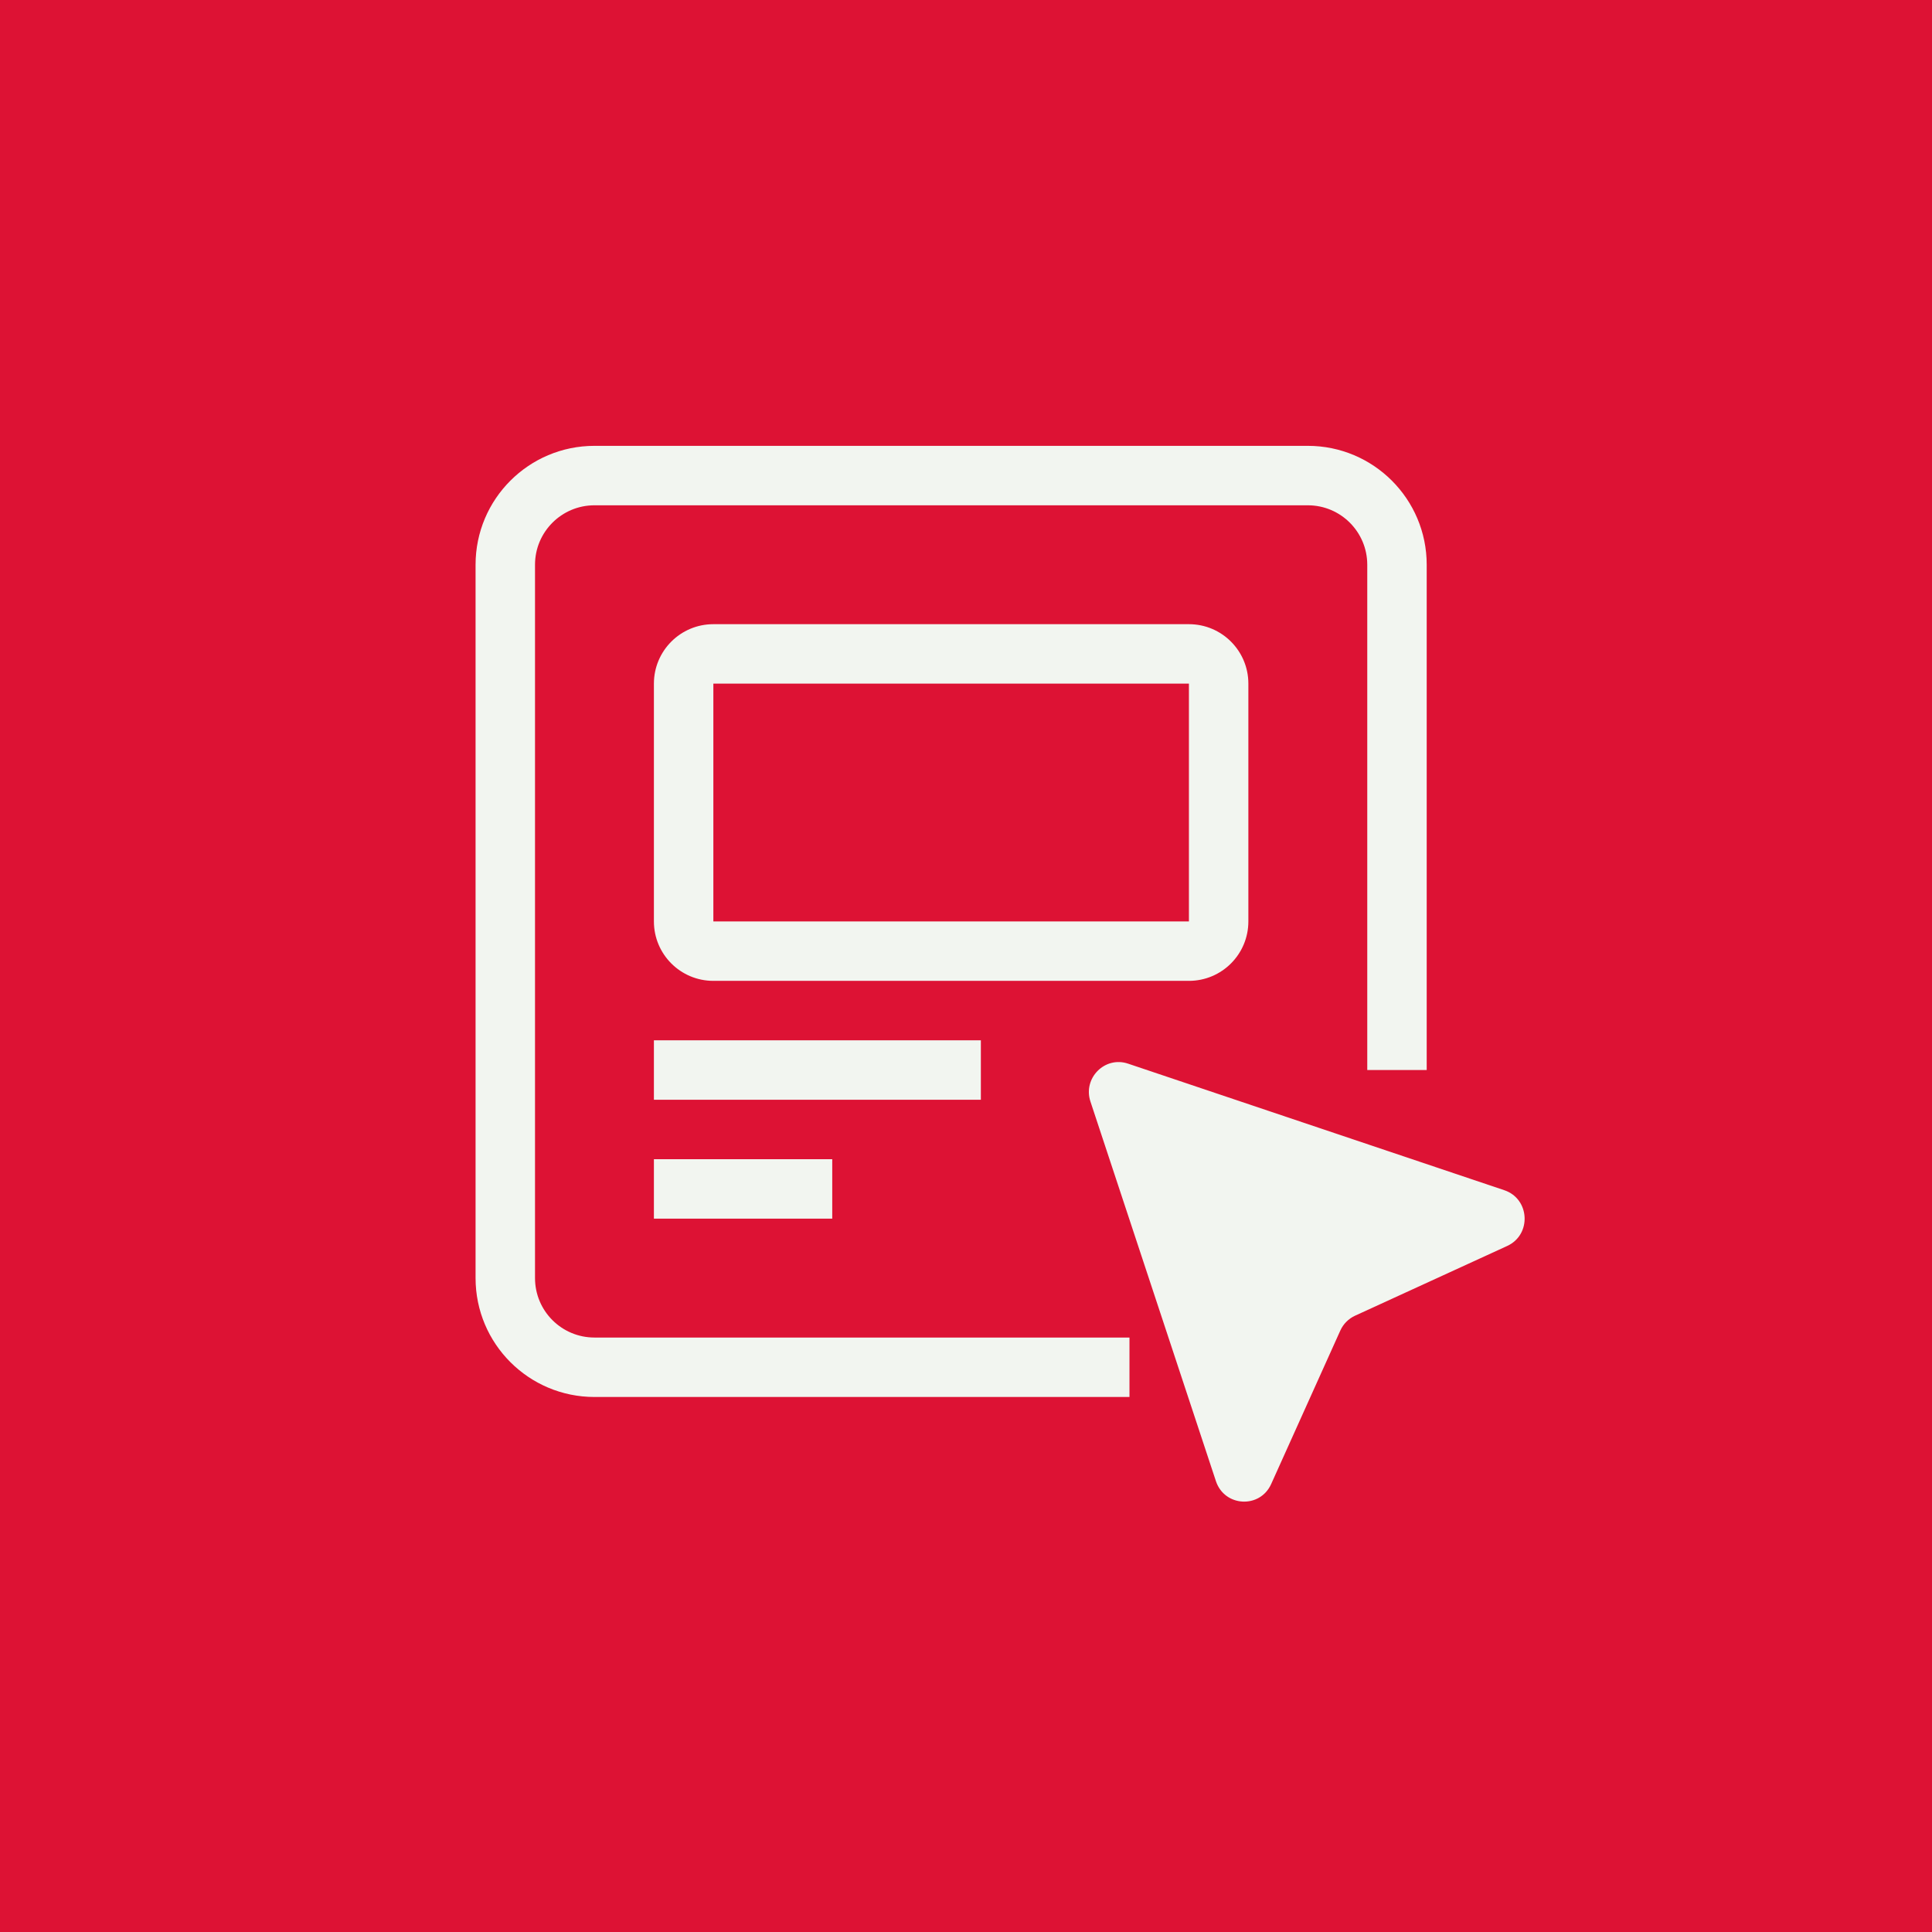
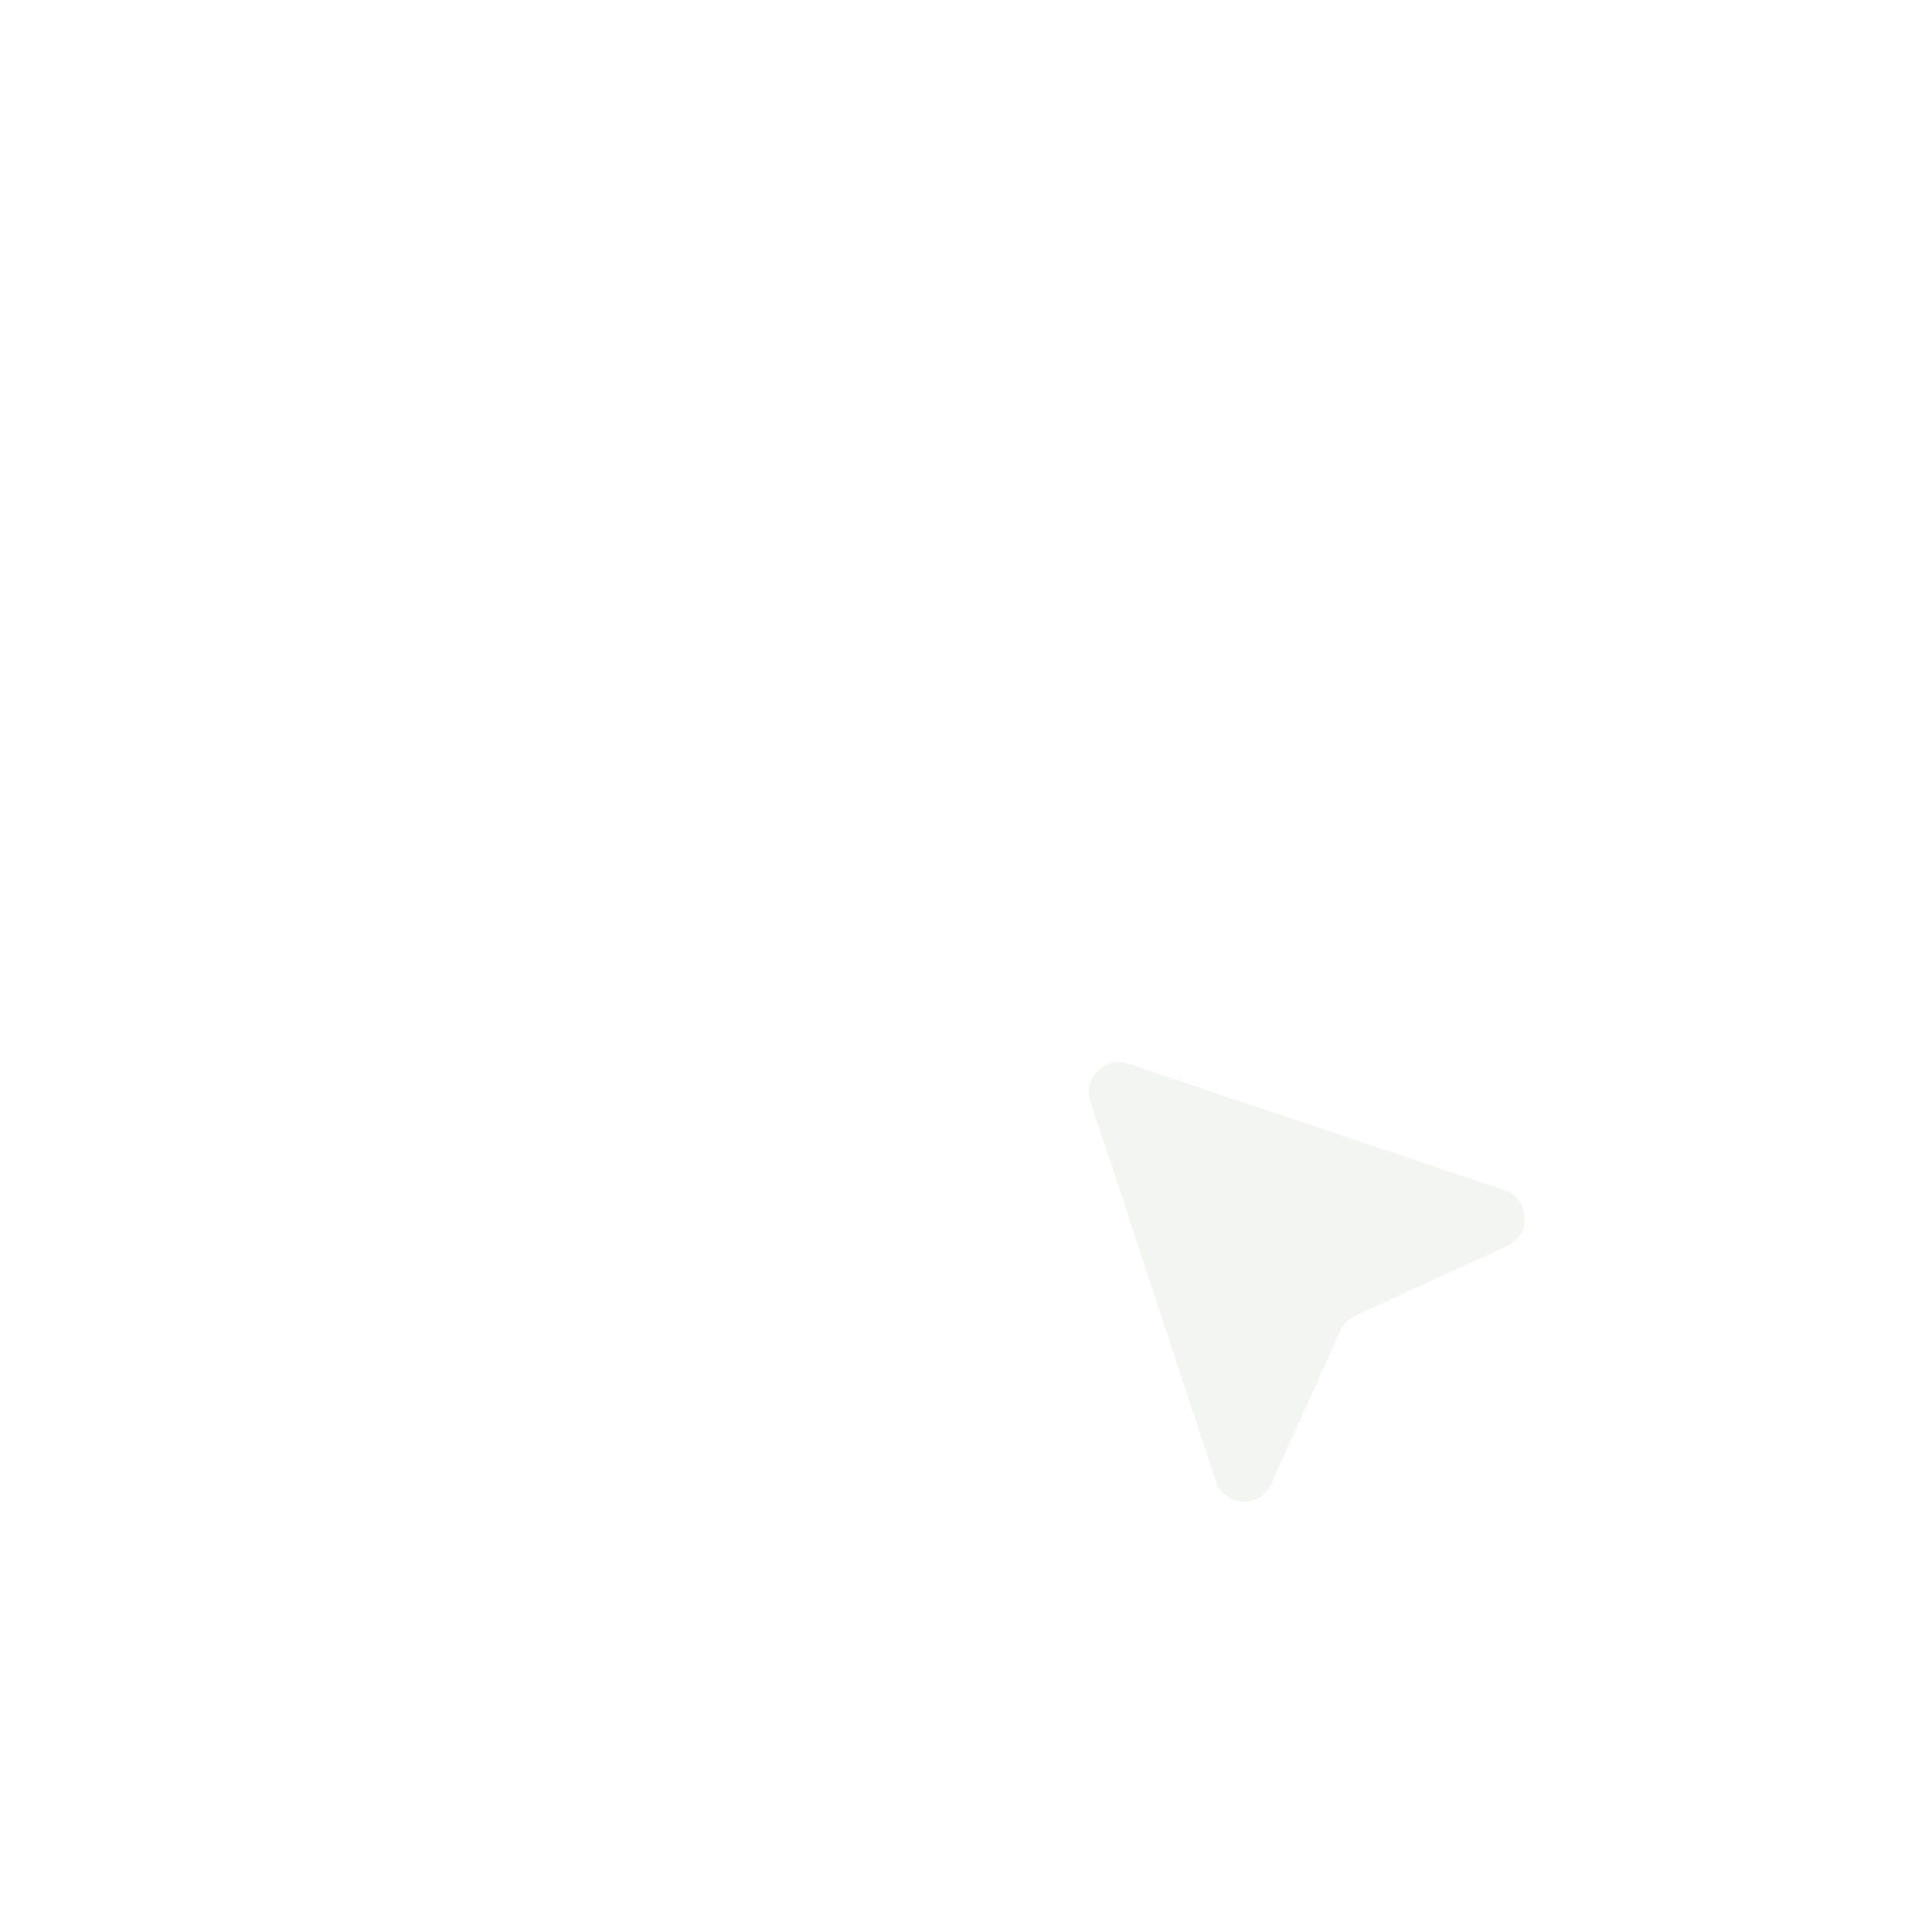
<svg xmlns="http://www.w3.org/2000/svg" width="65" height="65" viewBox="0 0 65 65" fill="none">
-   <rect width="65" height="65" fill="#DD1234" />
  <g clip-path="url(#clip0_211_13643)">
-     <path fill-rule="evenodd" clip-rule="evenodd" d="M16 19C16 16.791 17.791 15 20 15H44C46.209 15 48 16.791 48 19V36H46V19C46 17.896 45.105 17 44 17H20C18.895 17 18 17.896 18 19V43C18 44.105 18.895 45 20 45H38V47H20C17.791 47 16 45.209 16 43V19Z" fill="#F2F5F0" />
-     <path fill-rule="evenodd" clip-rule="evenodd" d="M22 23C22 21.896 22.895 21 24 21H40C41.105 21 42 21.896 42 23V31C42 32.105 41.105 33 40 33H24C22.895 33 22 32.105 22 31V23ZM40 23L24 23V31H40V23Z" fill="#F2F5F0" />
-     <path fill-rule="evenodd" clip-rule="evenodd" d="M33 37H22V35H33V37Z" fill="#F2F5F0" />
-     <path fill-rule="evenodd" clip-rule="evenodd" d="M28 41H22V39H28V41Z" fill="#F2F5F0" />
    <path d="M45.093 44.766L42.767 49.929C42.391 50.764 41.196 50.7 40.908 49.83L36.687 37.061C36.426 36.273 37.17 35.522 37.952 35.785L50.61 40.043C51.473 40.333 51.536 41.539 50.708 41.919L45.59 44.265C45.37 44.366 45.193 44.544 45.093 44.766Z" fill="#F2F5F0" />
  </g>
  <defs>
    <clipPath id="clip0_211_13643">
      <rect width="36" height="36" fill="white" transform="translate(16 15)" />
    </clipPath>
  </defs>
</svg>